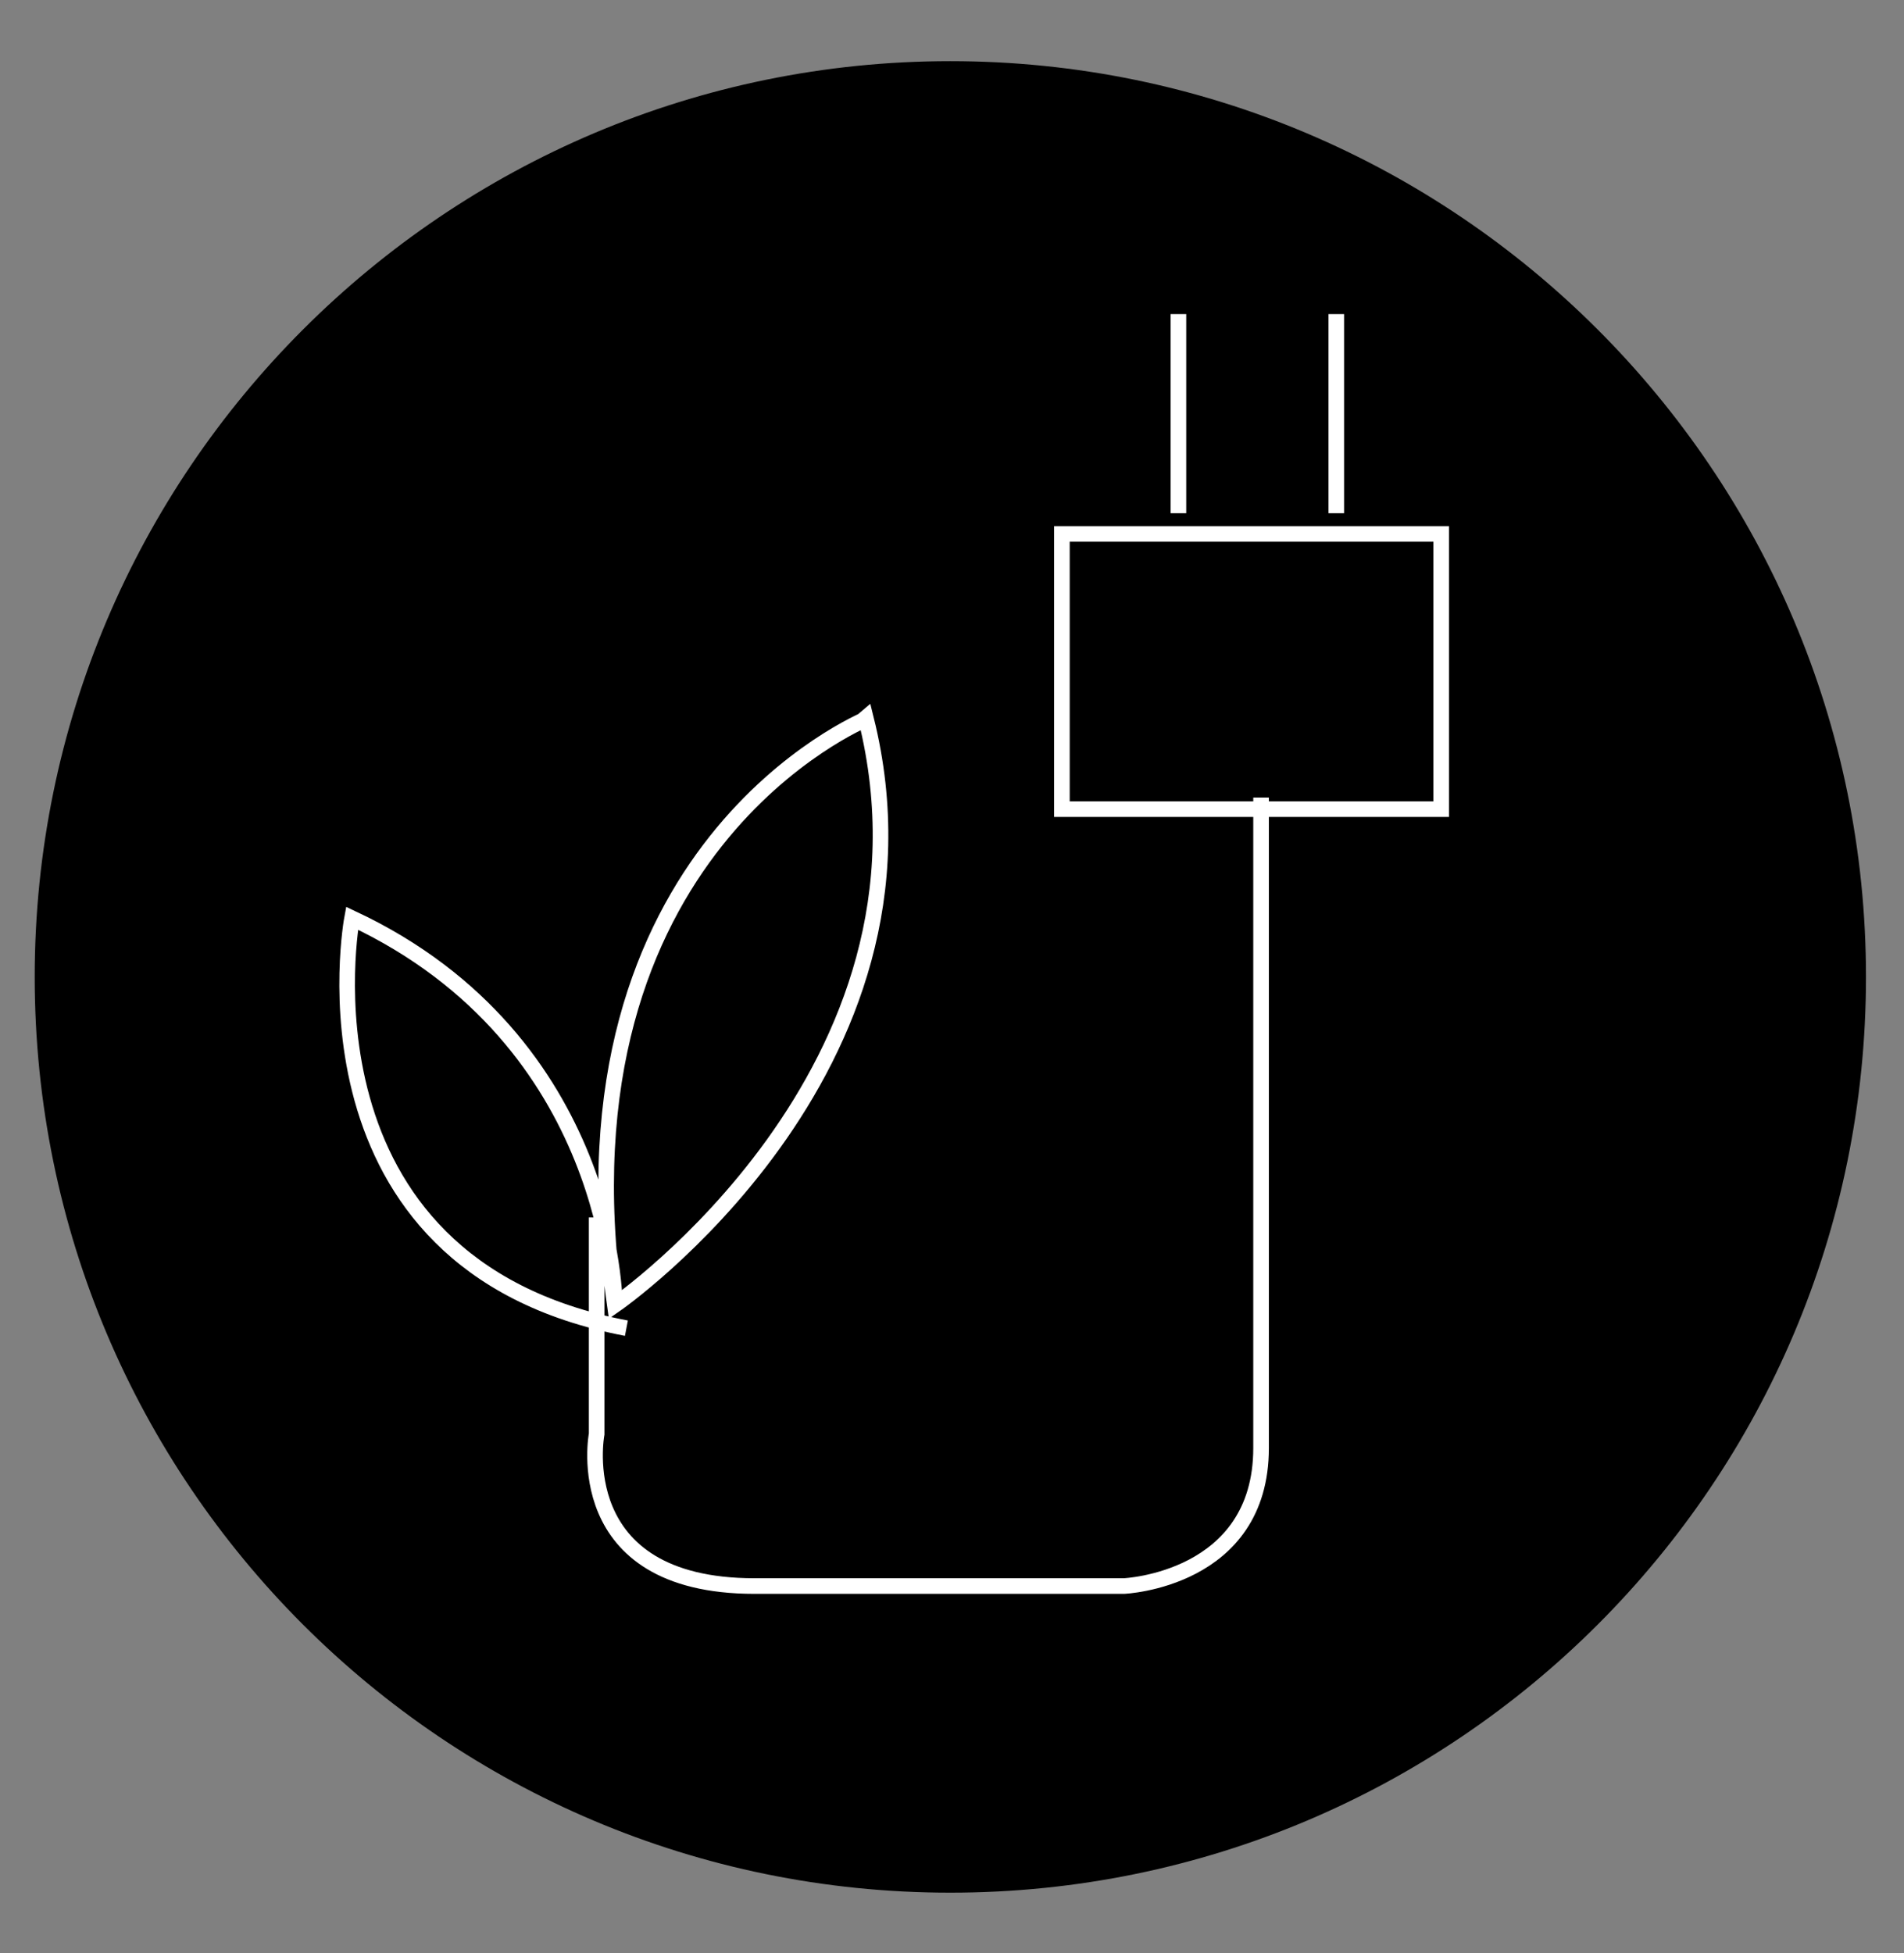
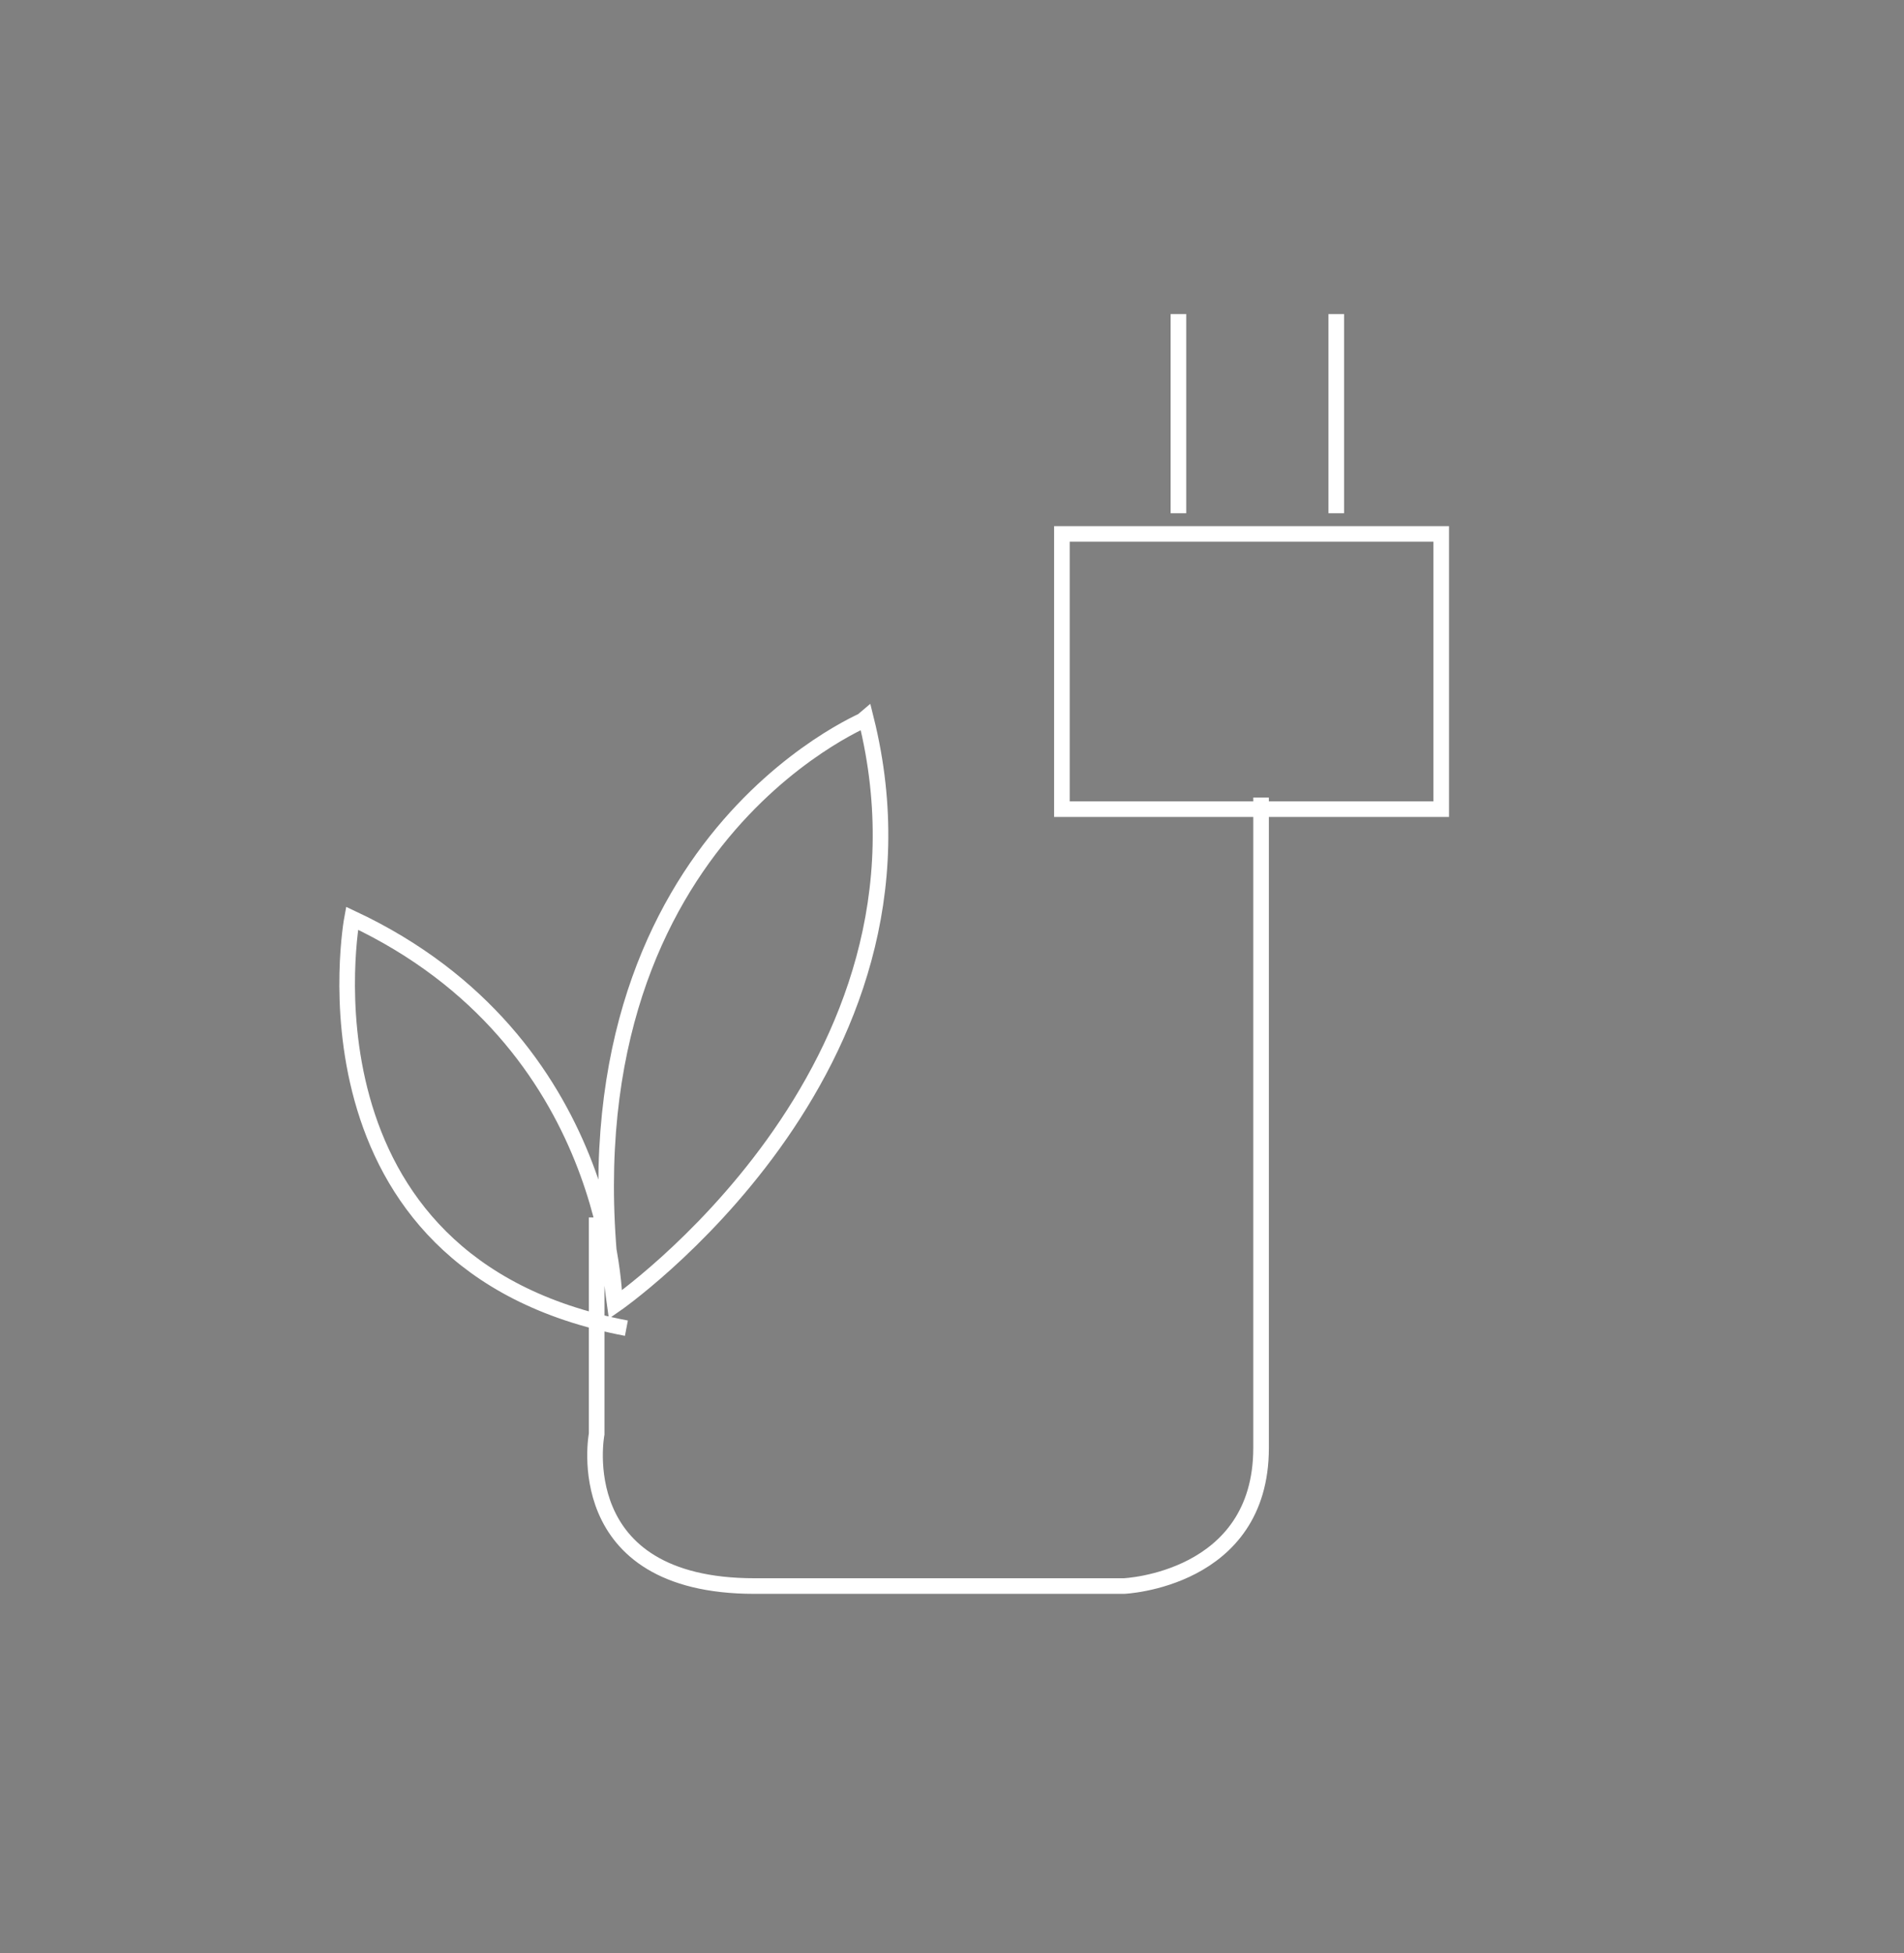
<svg xmlns="http://www.w3.org/2000/svg" xmlns:xlink="http://www.w3.org/1999/xlink" version="1.1" id="Capa_1" x="0px" y="0px" width="230.4px" height="236.3px" viewBox="0 0 230.4 236.3" style="enable-background:new 0 0 230.4 236.3;" xml:space="preserve">
  <rect x="0" y="0" width="230.4" height="236.3" fill="#808080" stroke="none" />
  <style type="text/css">
	.st0{fill:none;stroke:#FFFFFF;stroke-width:1.111;stroke-miterlimit:10;}
	.st1{fill:none;stroke:#FFFFFF;stroke-width:0.849;stroke-miterlimit:10;}
	.st2{fill:none;stroke:#FFFFFF;stroke-width:0.909;stroke-miterlimit:10;}
	.st3{fill:#15AF97;}
	.st4{clip-path:url(#SVGID_00000124869488681281278200000006558361420281462959_);fill:none;stroke:#000000;stroke-width:0.25;}
	.st5{clip-path:url(#SVGID_00000105394782075978406310000010597338112999064251_);fill:none;stroke:#000000;stroke-width:0.25;}
	.st6{clip-path:url(#SVGID_00000176030550979836658520000009390308404749719952_);fill:none;stroke:#000000;stroke-width:0.25;}
	.st7{fill:#E30613;}
	.st8{clip-path:url(#SVGID_00000173843439705670428840000003245575501326250937_);}
	
		.st9{clip-path:url(#SVGID_00000173843439705670428840000003245575501326250937_);fill:none;stroke:#FFFFFF;stroke-width:1.888;stroke-miterlimit:10;}
	.st10{clip-path:url(#SVGID_00000090974463771927187140000003886593218109215146_);}
	
		.st11{clip-path:url(#SVGID_00000090974463771927187140000003886593218109215146_);fill:none;stroke:#FFFFFF;stroke-width:1.888;stroke-miterlimit:10;}
	.st12{clip-path:url(#SVGID_00000057866794381145929880000009605752804870948758_);}
	
		.st13{clip-path:url(#SVGID_00000057866794381145929880000009605752804870948758_);fill:none;stroke:#FFFFFF;stroke-width:1.888;stroke-miterlimit:10;}
	.st14{clip-path:url(#SVGID_00000012457275214012128790000014450430270003774080_);fill:#E30613;}
	.st15{clip-path:url(#SVGID_00000106133015636614668590000002414444677890316167_);}
	
		.st16{clip-path:url(#SVGID_00000106133015636614668590000002414444677890316167_);fill:none;stroke:#FFFFFF;stroke-width:1.888;stroke-miterlimit:10;}
	.st17{clip-path:url(#SVGID_00000078748186001300907740000017072203393525759659_);}
	
		.st18{clip-path:url(#SVGID_00000078748186001300907740000017072203393525759659_);fill:none;stroke:#FFFFFF;stroke-width:1.888;stroke-miterlimit:10;}
</style>
  <g>
    <g>
      <defs>
        <rect id="SVGID_00000023998983532676338780000018386841517896402306_" x="4.2" y="7.4" width="221.6" height="221.6" />
      </defs>
      <clipPath id="SVGID_00000013176052000517748450000005654703127720345984_">
        <use xlink:href="#SVGID_00000023998983532676338780000018386841517896402306_" style="overflow:visible;" />
      </clipPath>
-       <path style="clip-path:url(#SVGID_00000013176052000517748450000005654703127720345984_);" d="M115,229    c61.2,0,110.8-49.6,110.8-110.8S176.1,7.4,115,7.4S4.2,57,4.2,118.2S53.8,229,115,229" />
      <path style="clip-path:url(#SVGID_00000013176052000517748450000005654703127720345984_);fill:none;stroke:#FFFFFF;stroke-width:1.888;stroke-miterlimit:10;" d="    M74.4,157.9c0,0,0-31.9-31.8-46.8c0,0-7.8,41.8,33.2,49.6 M74.4,157.9c0,0,41-28.3,30.4-70.9C104.7,87.1,66.6,102.6,74.4,157.9z     M161.7,62.1V38 M142.6,62.1V38 M174.4,97.9h-45.9V64.6h45.9V97.9z M72.2,147.3v26.2c0,0-3.5,18.4,19.1,18.4H136    c0,0,16.6-0.7,16.6-16.7V96.5" />
    </g>
  </g>
</svg>